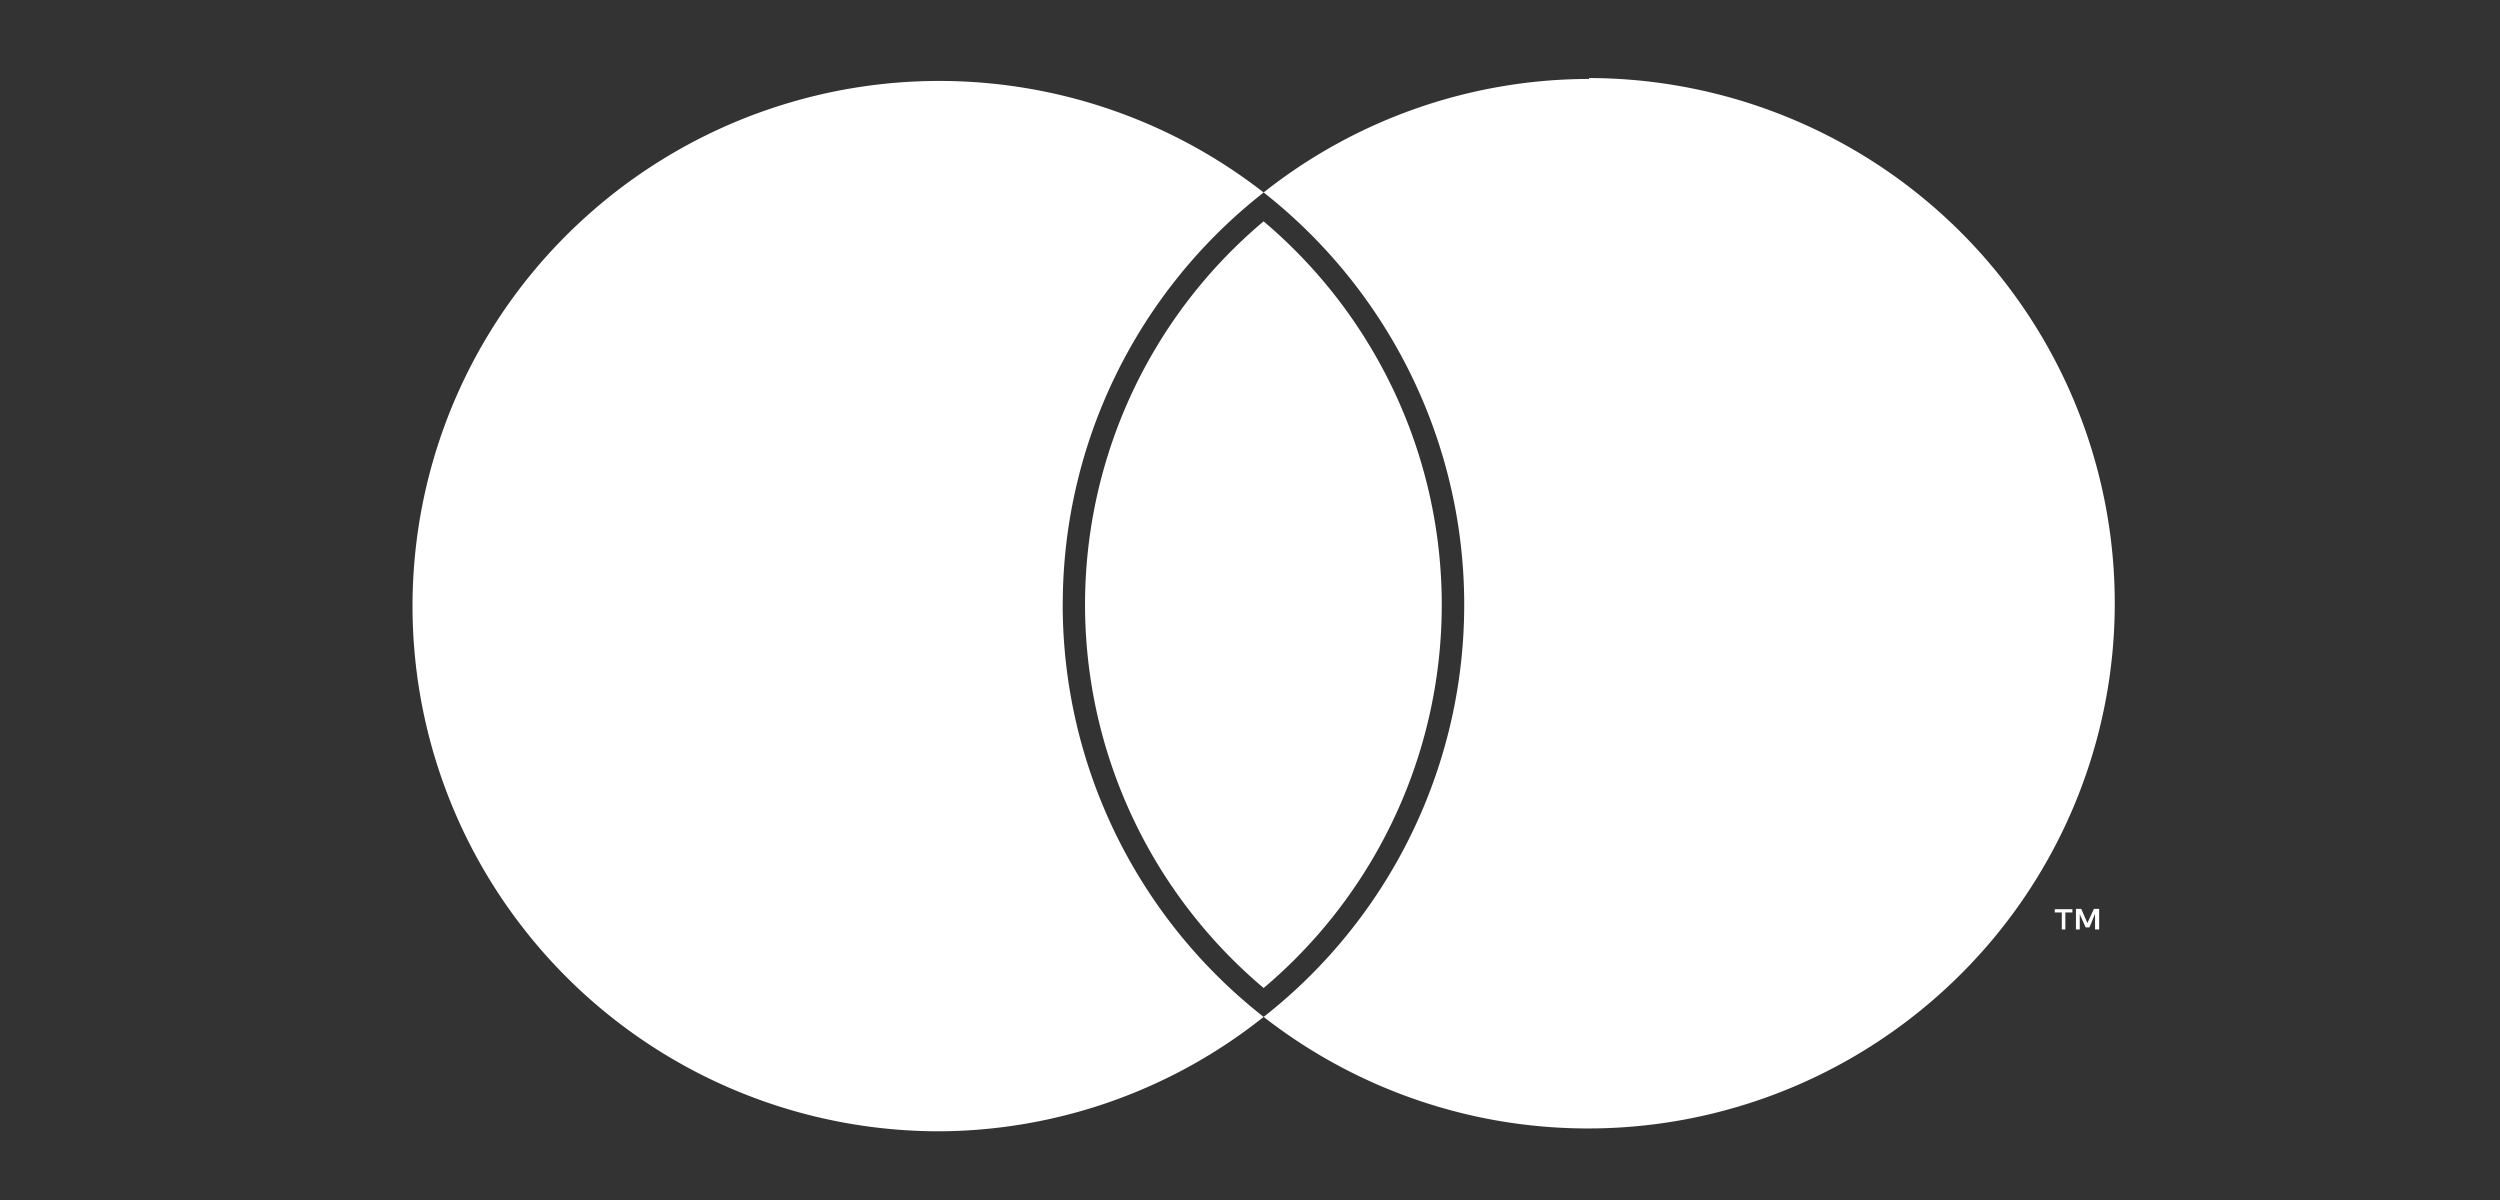
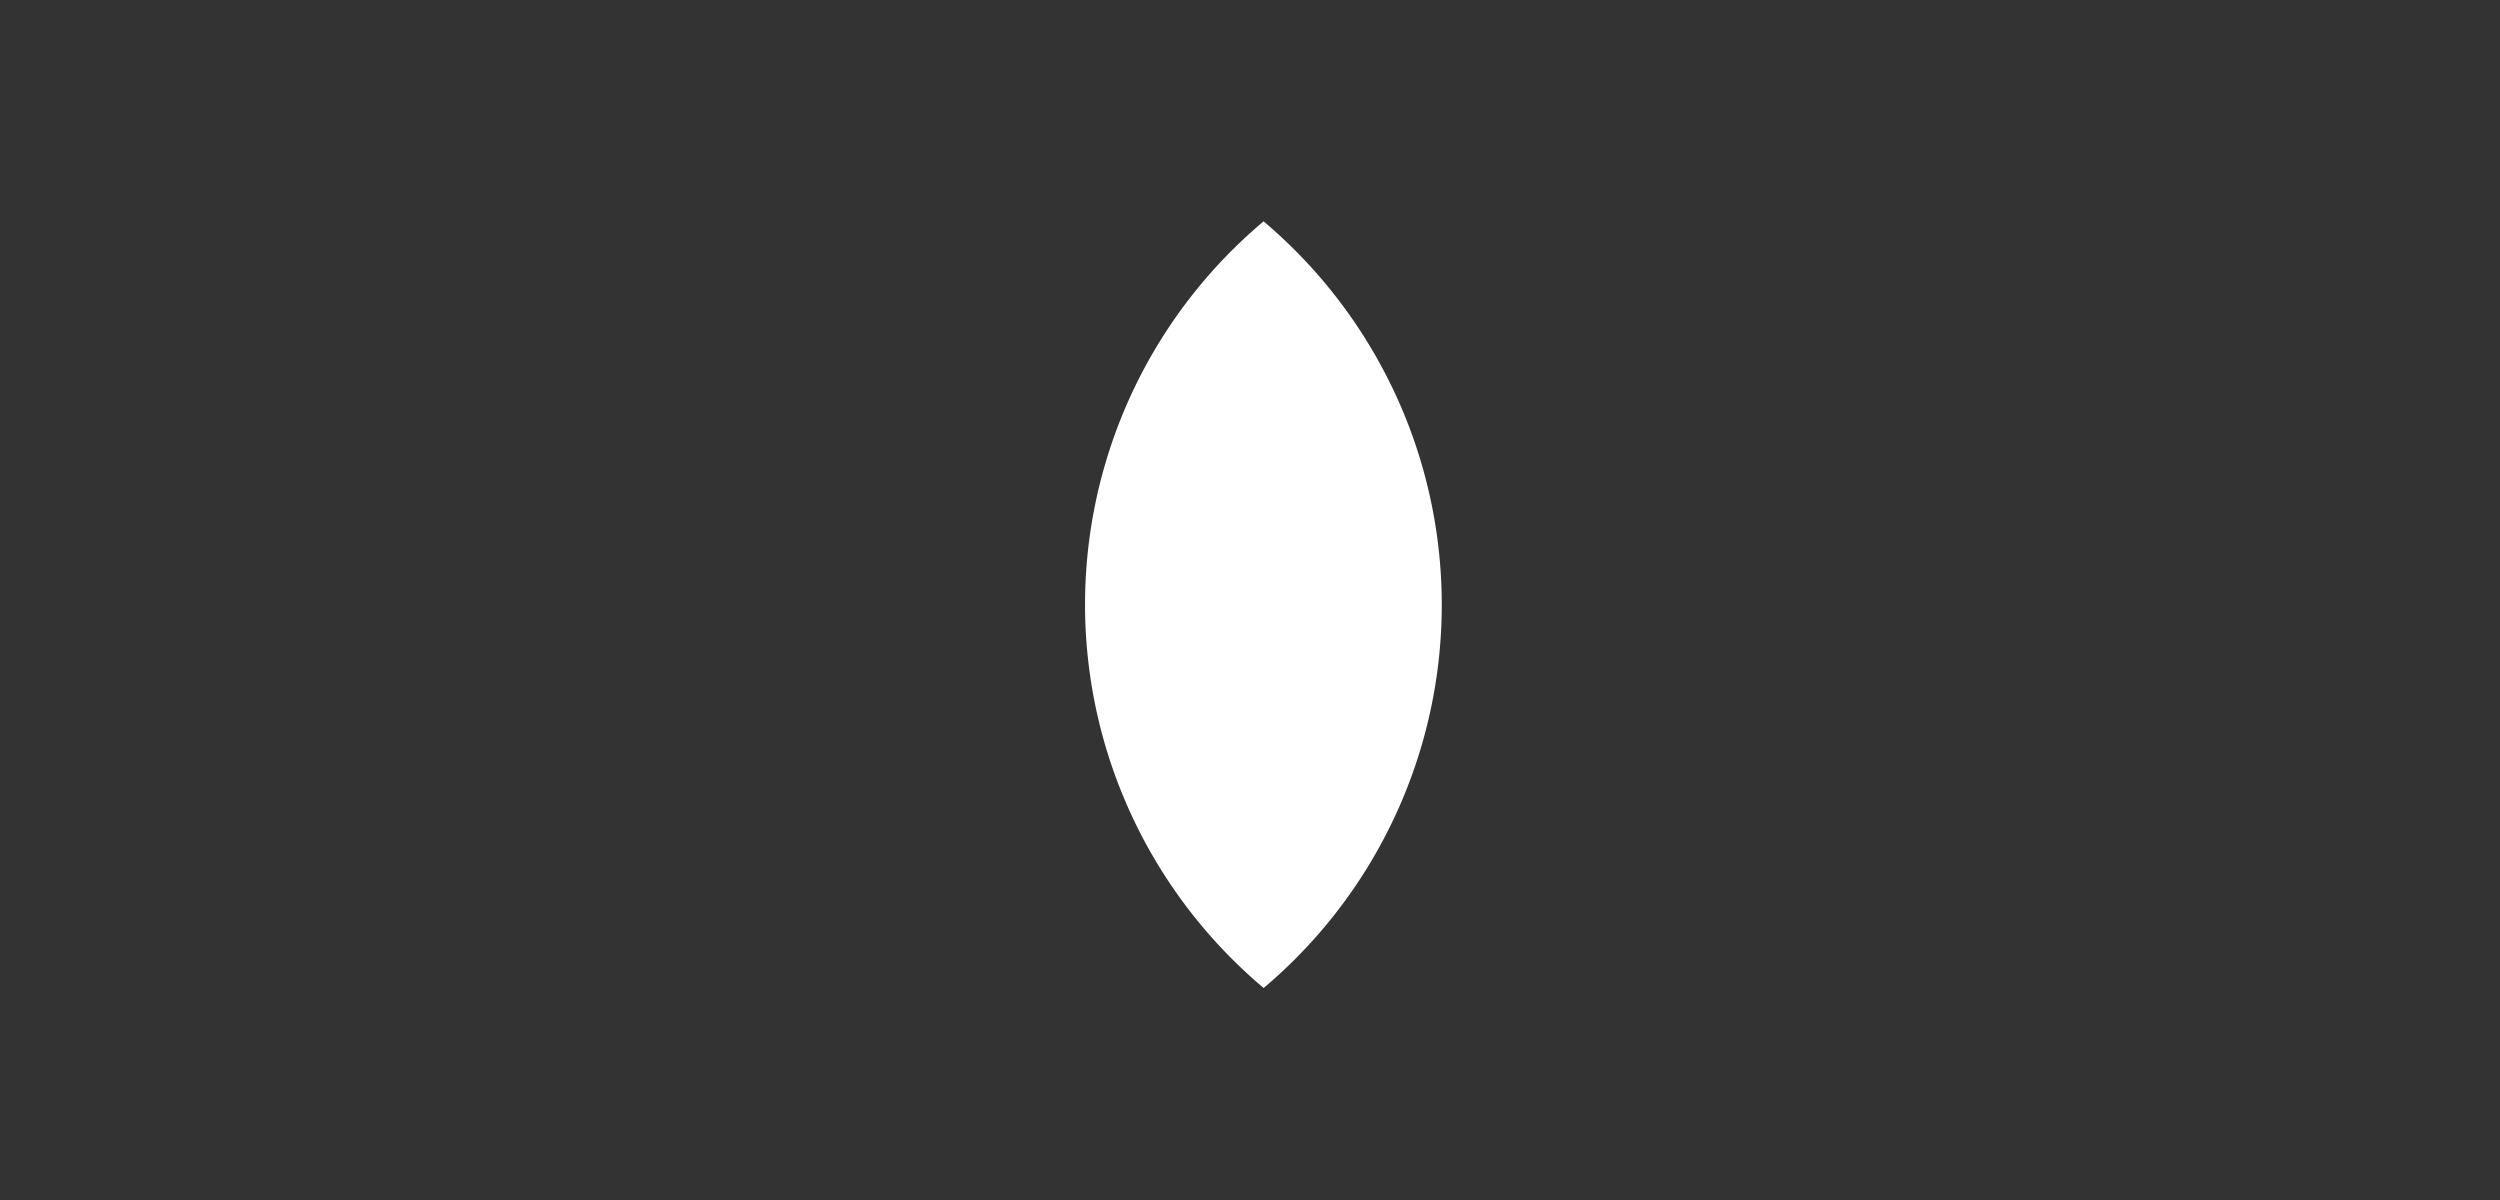
<svg xmlns="http://www.w3.org/2000/svg" width="50" height="24" fill="none">
  <rect width="100%" height="100%" fill="#333333" stroke="none" />
  <g clip-path="url(#a)" fill="#fff">
-     <path d="M21.255 12.064a10.455 10.455 0 0 1 1.063-4.567 10.484 10.484 0 0 1 2.955-3.647 10.546 10.546 0 0 0-9.471-1.8 10.538 10.538 0 0 0-4.293 2.479 10.475 10.475 0 0 0-1.308 13.68 10.525 10.525 0 0 0 3.746 3.244c1.49.768 3.142 1.17 4.819 1.173a10.48 10.48 0 0 0 6.507-2.288 10.49 10.49 0 0 1-2.967-3.674 10.46 10.46 0 0 1-1.052-4.6M41.307 18.59v-.341h.141v-.065h-.353v.065h.141v.34h.07zm.676 0v-.412h-.105l-.13.282-.123-.282h-.106v.411h.076v-.305l.118.264h.076l.112-.27v.311h.082zM31.78 1.579a10.503 10.503 0 0 0-6.507 2.27c1.25.983 2.26 2.235 2.955 3.663a10.473 10.473 0 0 1-2.955 12.826 10.545 10.545 0 0 0 9.472 1.8 10.538 10.538 0 0 0 4.292-2.48 10.476 10.476 0 0 0 1.308-13.68A10.524 10.524 0 0 0 36.6 2.735a10.556 10.556 0 0 0-4.82-1.174" />
-     <path d="M27.824 7.708a10.053 10.053 0 0 0-2.552-3.281 10.01 10.01 0 0 0-2.563 12.042 10.043 10.043 0 0 0 2.564 3.291 10.027 10.027 0 0 0 2.551-12.053z" />
+     <path d="M27.824 7.708a10.053 10.053 0 0 0-2.552-3.281 10.01 10.01 0 0 0-2.563 12.042 10.043 10.043 0 0 0 2.564 3.291 10.027 10.027 0 0 0 2.551-12.053" />
  </g>
  <defs>
    <clipPath id="a">
      <path fill="#fff" d="M0 0h49.6v24H0z" />
    </clipPath>
  </defs>
</svg>